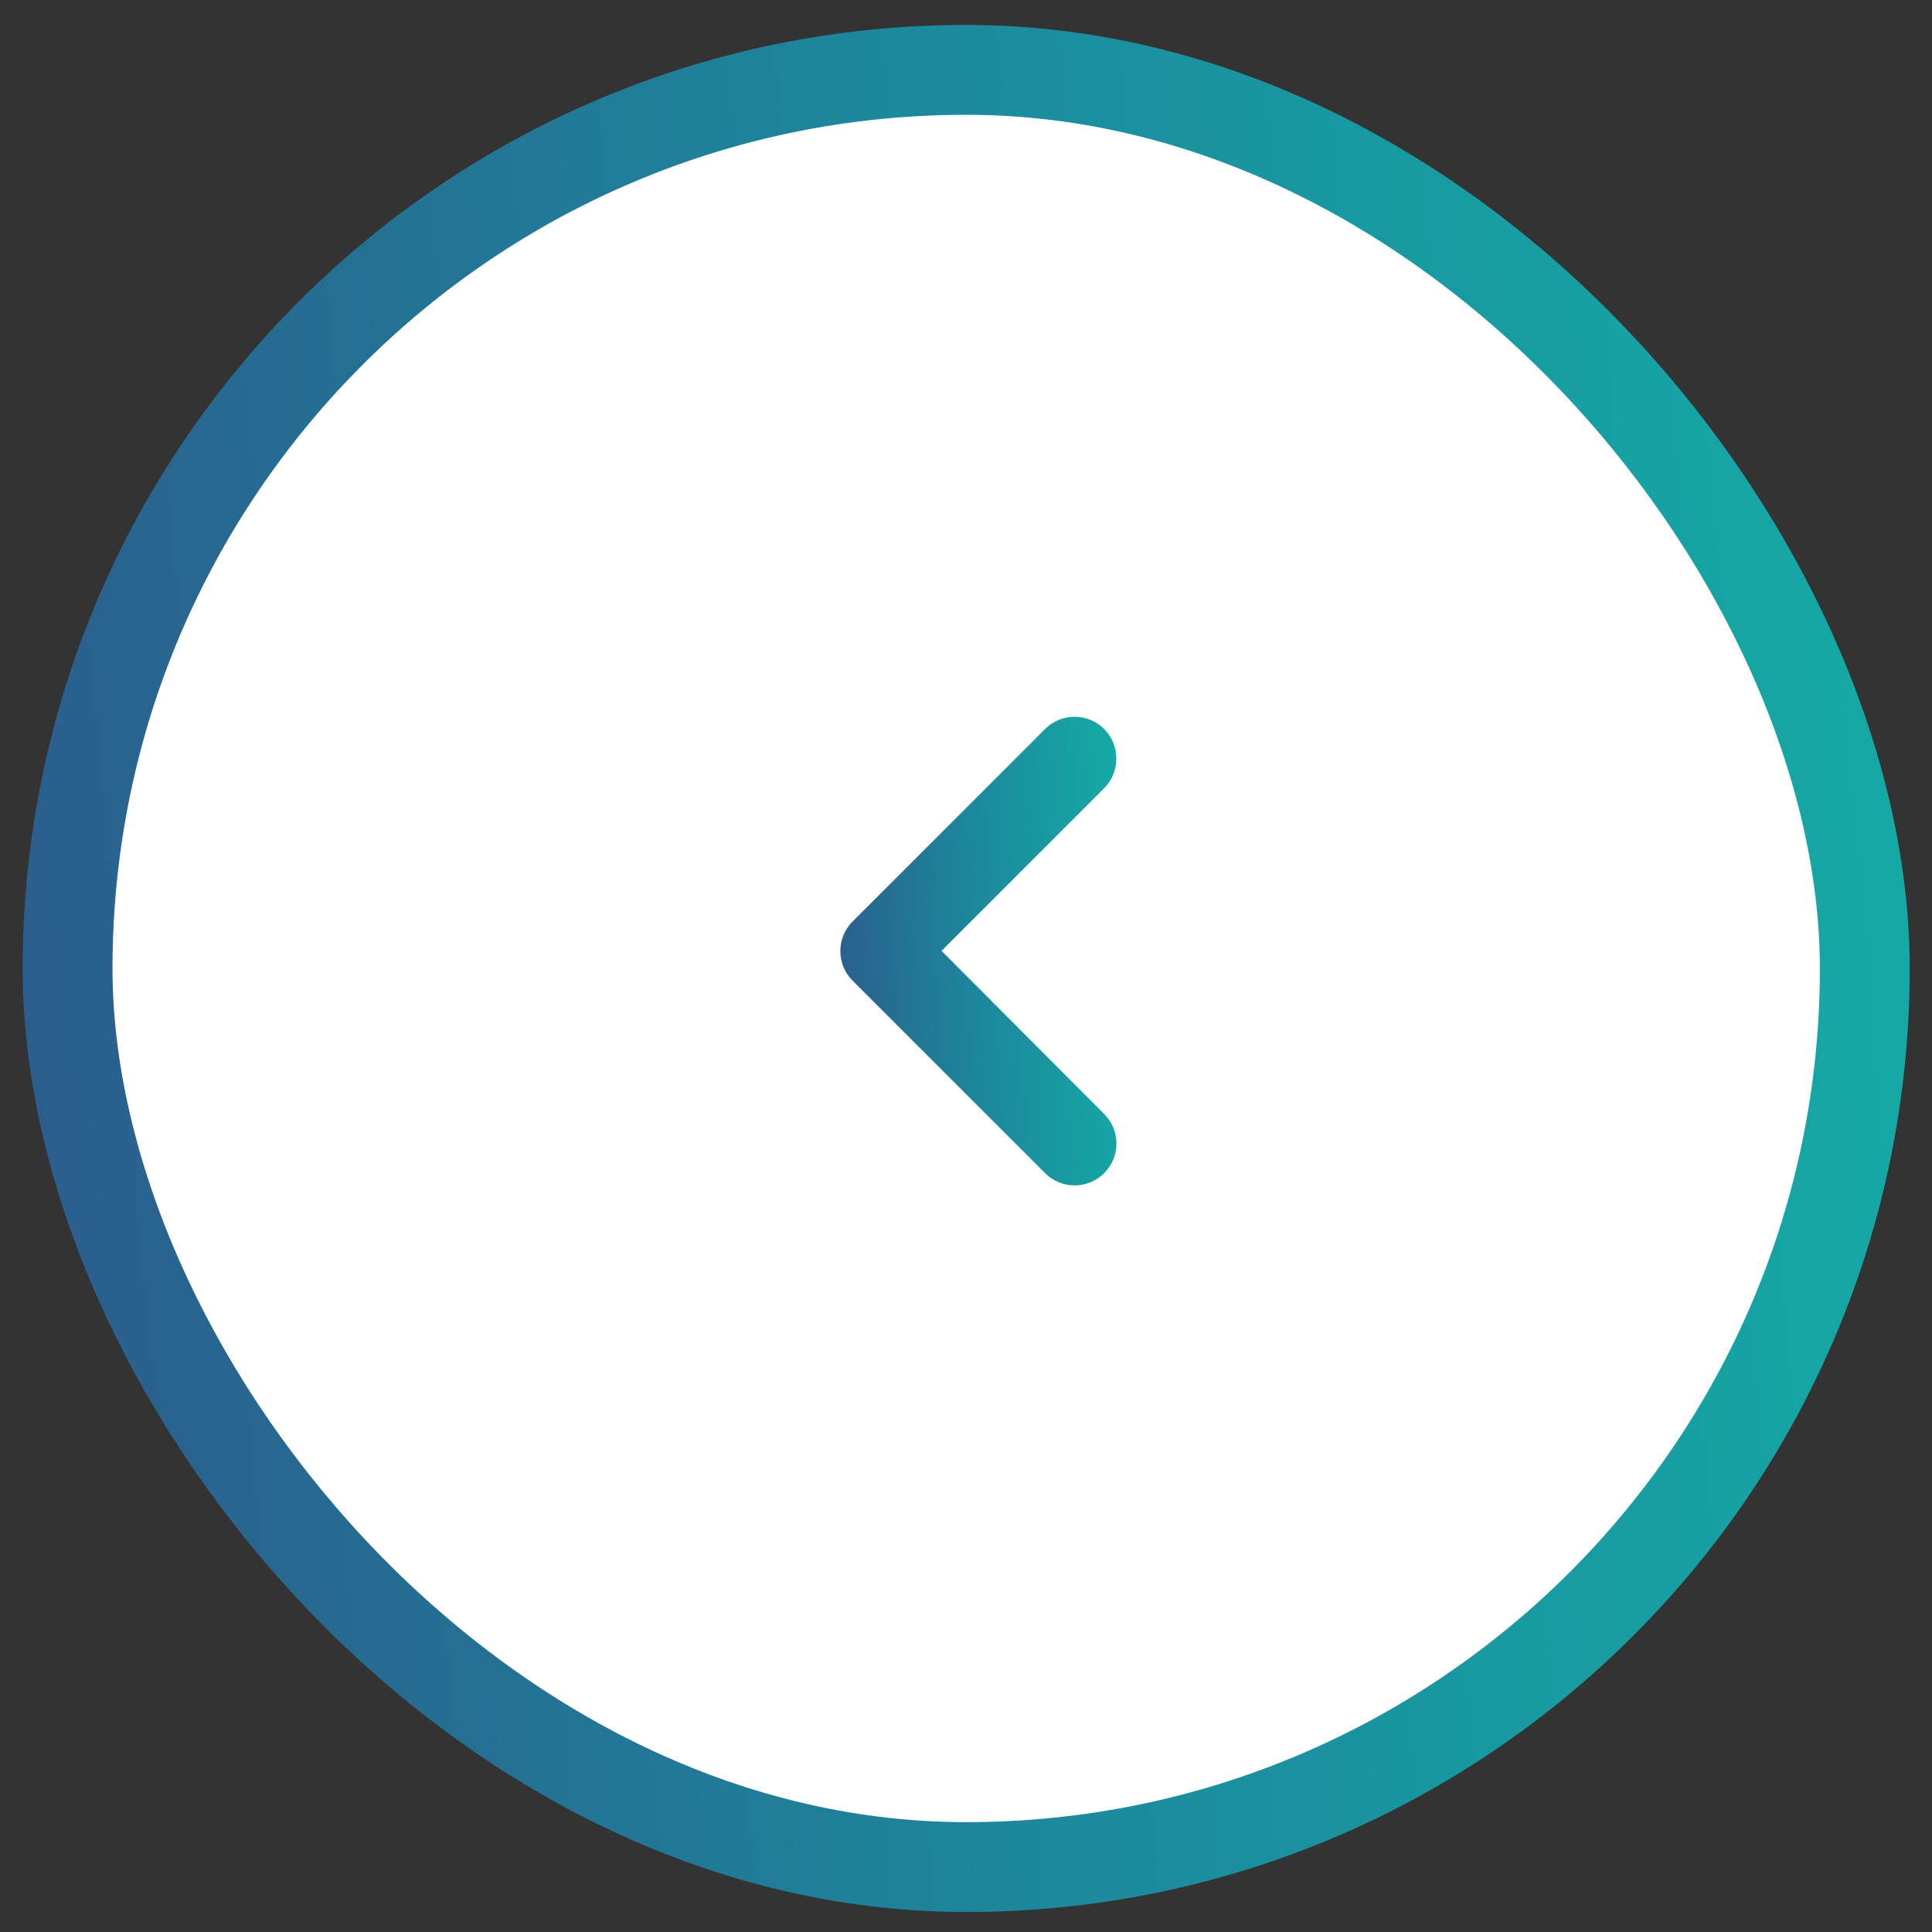
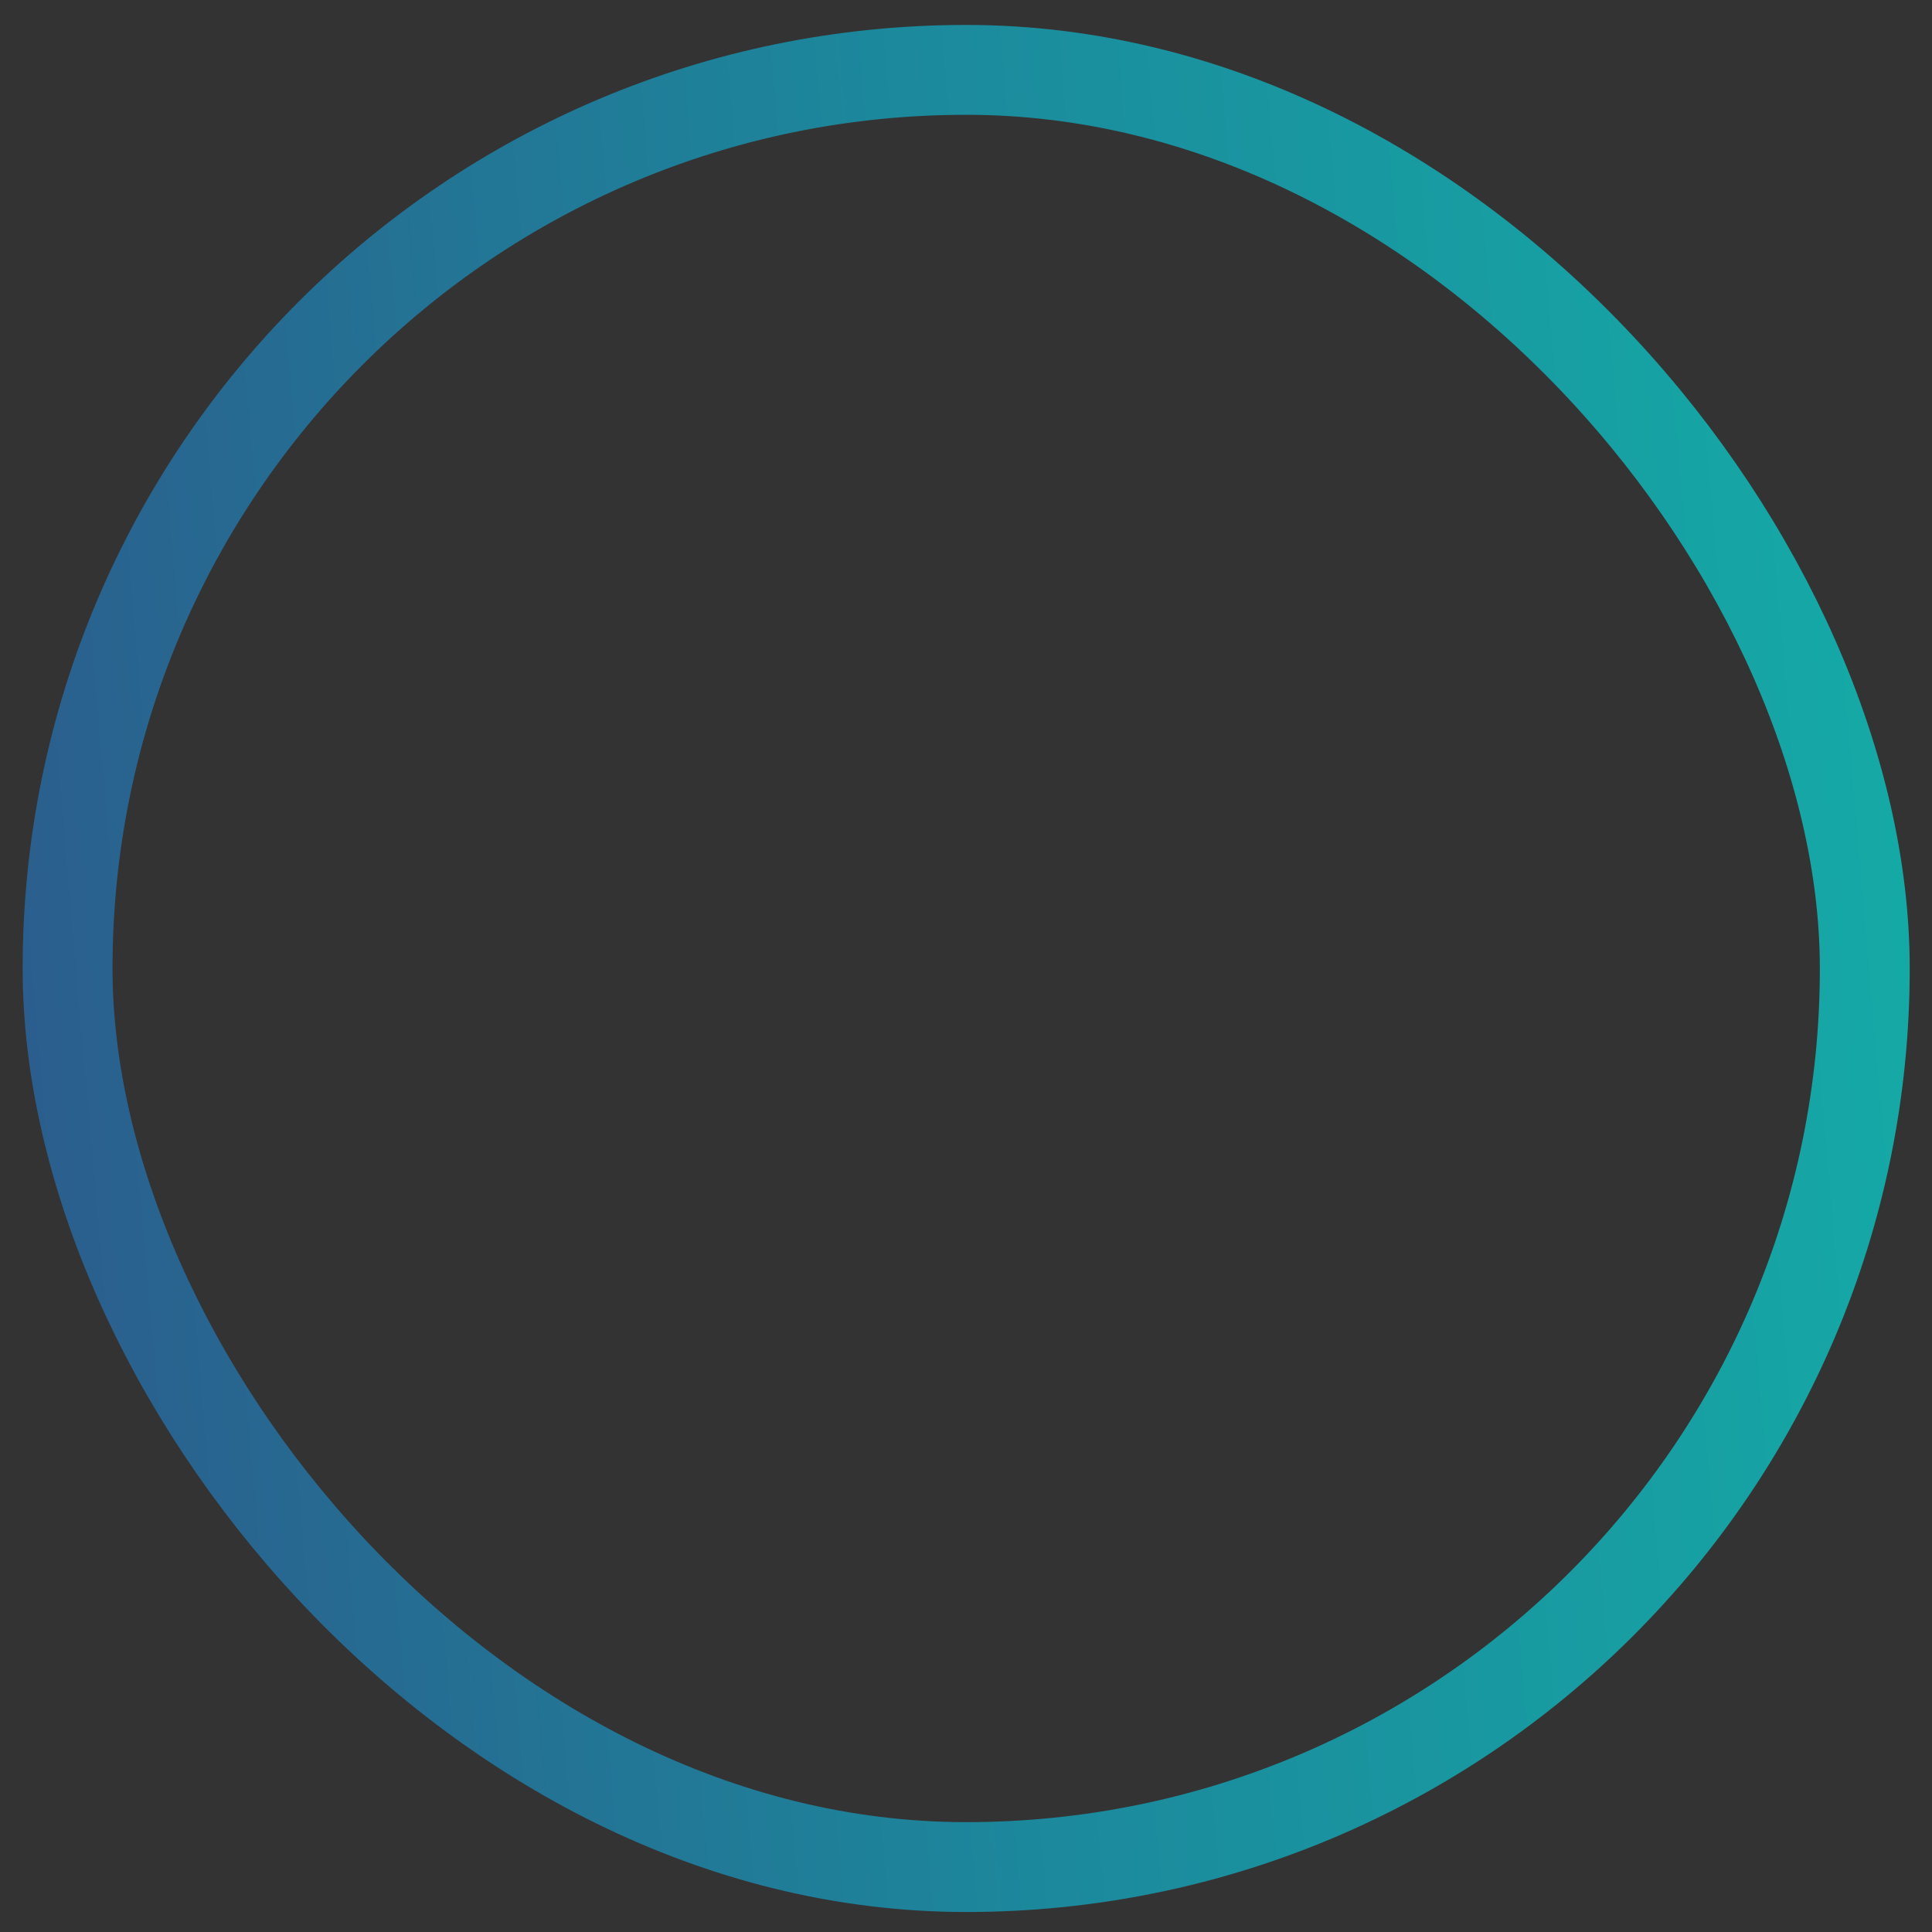
<svg xmlns="http://www.w3.org/2000/svg" width="43" height="43" viewBox="0 0 43 43" fill="none">
  <rect x="0" y="0" width="43" height="43" fill="#333333" stroke="none" />
-   <rect x="1.504" y="1.555" width="40" height="40" rx="20" fill="white" />
  <rect x="1.504" y="1.555" width="40" height="40" rx="20" stroke="url(#paint0_linear_40006550_64003)" stroke-width="2" />
-   <path fill-rule="evenodd" clip-rule="evenodd" d="M24.576 16.226C24.402 16.051 24.165 15.953 23.918 15.953C23.671 15.953 23.434 16.051 23.26 16.226L18.976 20.51C18.612 20.874 18.612 21.462 18.976 21.826L23.26 26.11C23.624 26.474 24.212 26.474 24.576 26.11C24.94 25.746 24.94 25.158 24.576 24.794L20.955 21.163L24.576 17.542C24.94 17.178 24.931 16.581 24.576 16.226Z" fill="url(#paint1_linear_40006550_64003)" />
  <defs>
    <linearGradient id="paint0_linear_40006550_64003" x1="0.752" y1="47.452" x2="49.645" y2="43.189" gradientUnits="userSpaceOnUse">
      <stop stop-color="#2C5A8C" />
      <stop offset="0.46" stop-color="#1C889C" />
      <stop offset="1" stop-color="#13B1A8" />
    </linearGradient>
    <linearGradient id="paint1_linear_40006550_64003" x1="18.588" y1="27.921" x2="26.137" y2="27.533" gradientUnits="userSpaceOnUse">
      <stop stop-color="#2C5A8C" />
      <stop offset="0.46" stop-color="#1C889C" />
      <stop offset="1" stop-color="#13B1A8" />
    </linearGradient>
  </defs>
</svg>